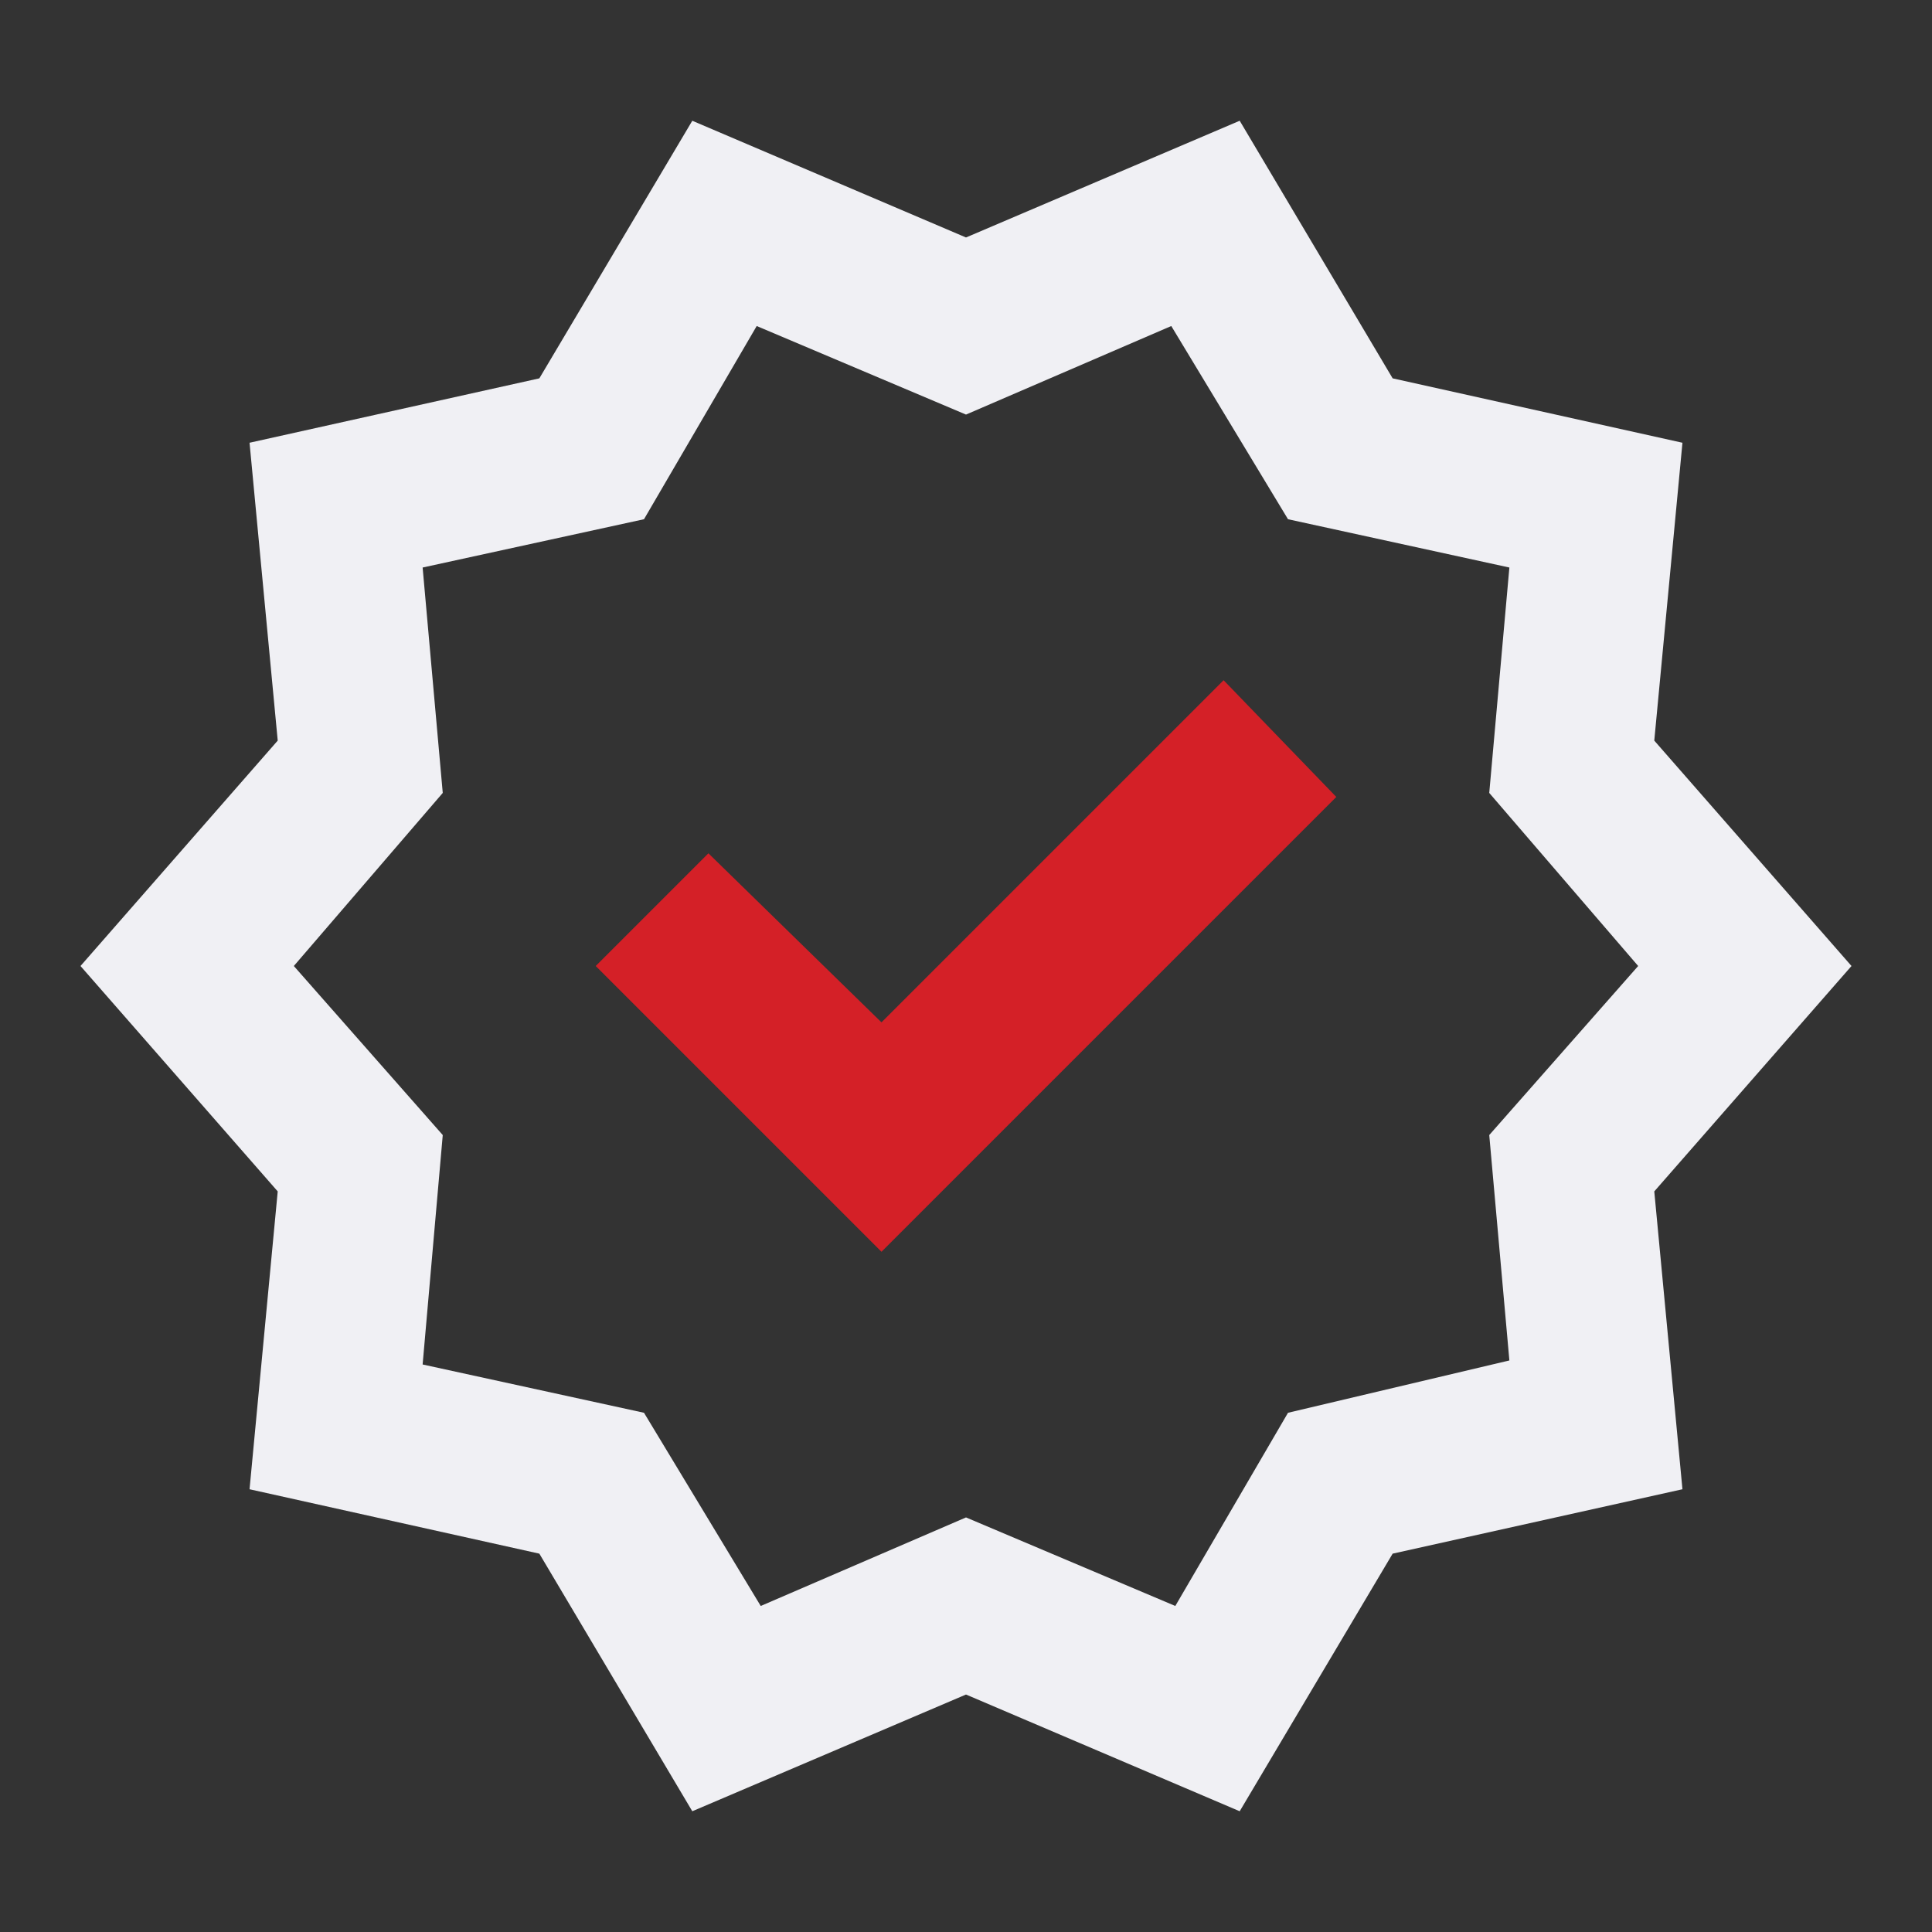
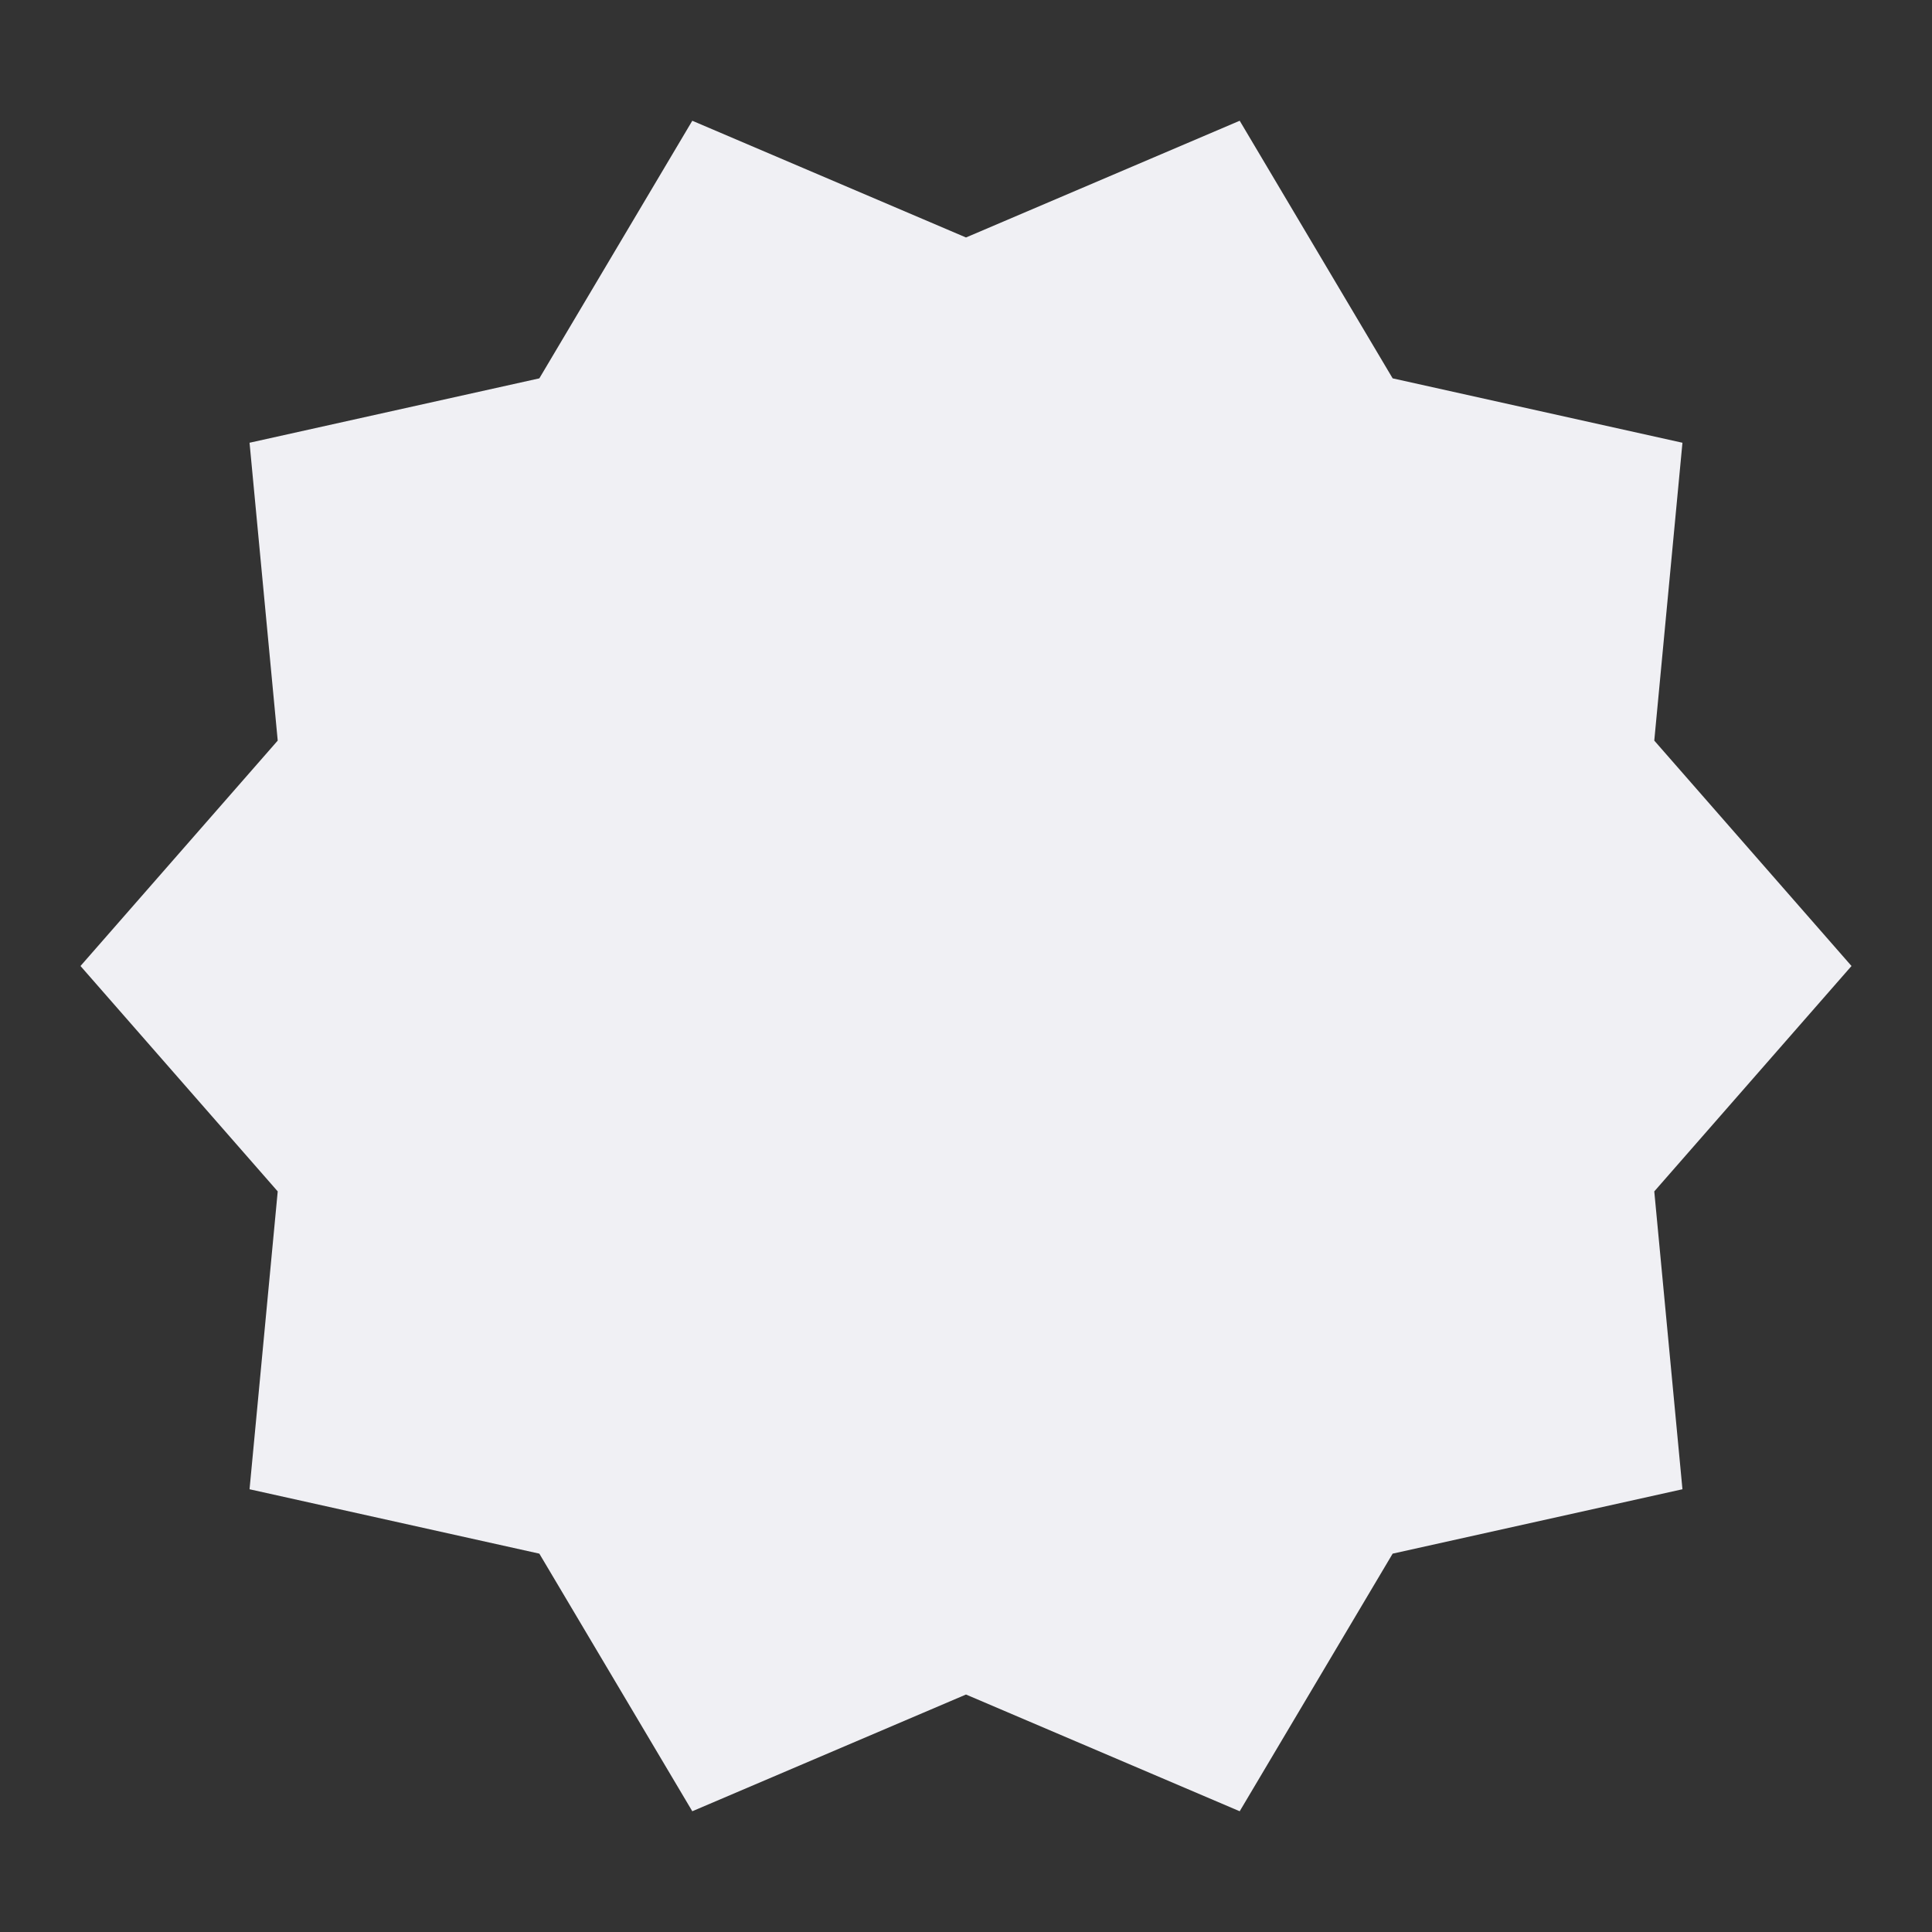
<svg xmlns="http://www.w3.org/2000/svg" id="Layer_1" version="1.1" viewBox="0 0 24 24">
  <rect x="0" y="0" width="24" height="24" fill="#333333" stroke="none" />
  <defs>
    <style>
      .st0 {
        fill: #f0f0f4;
      }

      .st1 {
        fill: #d42027;
      }
    </style>
  </defs>
-   <path class="st0" d="M23,12l-2.45-2.8.35-3.7-3.6-.8-1.9-3.2-3.4,1.45-3.4-1.45-1.9,3.2-3.6.8.35,3.7-2.45,2.8,2.45,2.8-.35,3.7,3.6.8,1.9,3.2,3.4-1.45,3.4,1.45,1.9-3.2,3.6-.8-.35-3.7,2.45-2.8ZM18.75,16.9l-2.75.65-1.4,2.4-2.6-1.1-2.55,1.1-1.45-2.4-2.75-.6.25-2.85-1.85-2.1,1.85-2.15-.25-2.8,2.75-.6,1.4-2.4,2.6,1.1,2.55-1.1,1.45,2.4,2.75.6-.25,2.8,1.85,2.15-1.85,2.1.25,2.8Z" />
-   <polygon class="st1" points="16.6 9.9 10.95 15.55 7.4 12 8.8 10.6 10.95 12.7 15.2 8.45 16.6 9.9" />
+   <path class="st0" d="M23,12l-2.45-2.8.35-3.7-3.6-.8-1.9-3.2-3.4,1.45-3.4-1.45-1.9,3.2-3.6.8.35,3.7-2.45,2.8,2.45,2.8-.35,3.7,3.6.8,1.9,3.2,3.4-1.45,3.4,1.45,1.9-3.2,3.6-.8-.35-3.7,2.45-2.8ZM18.75,16.9Z" />
</svg>